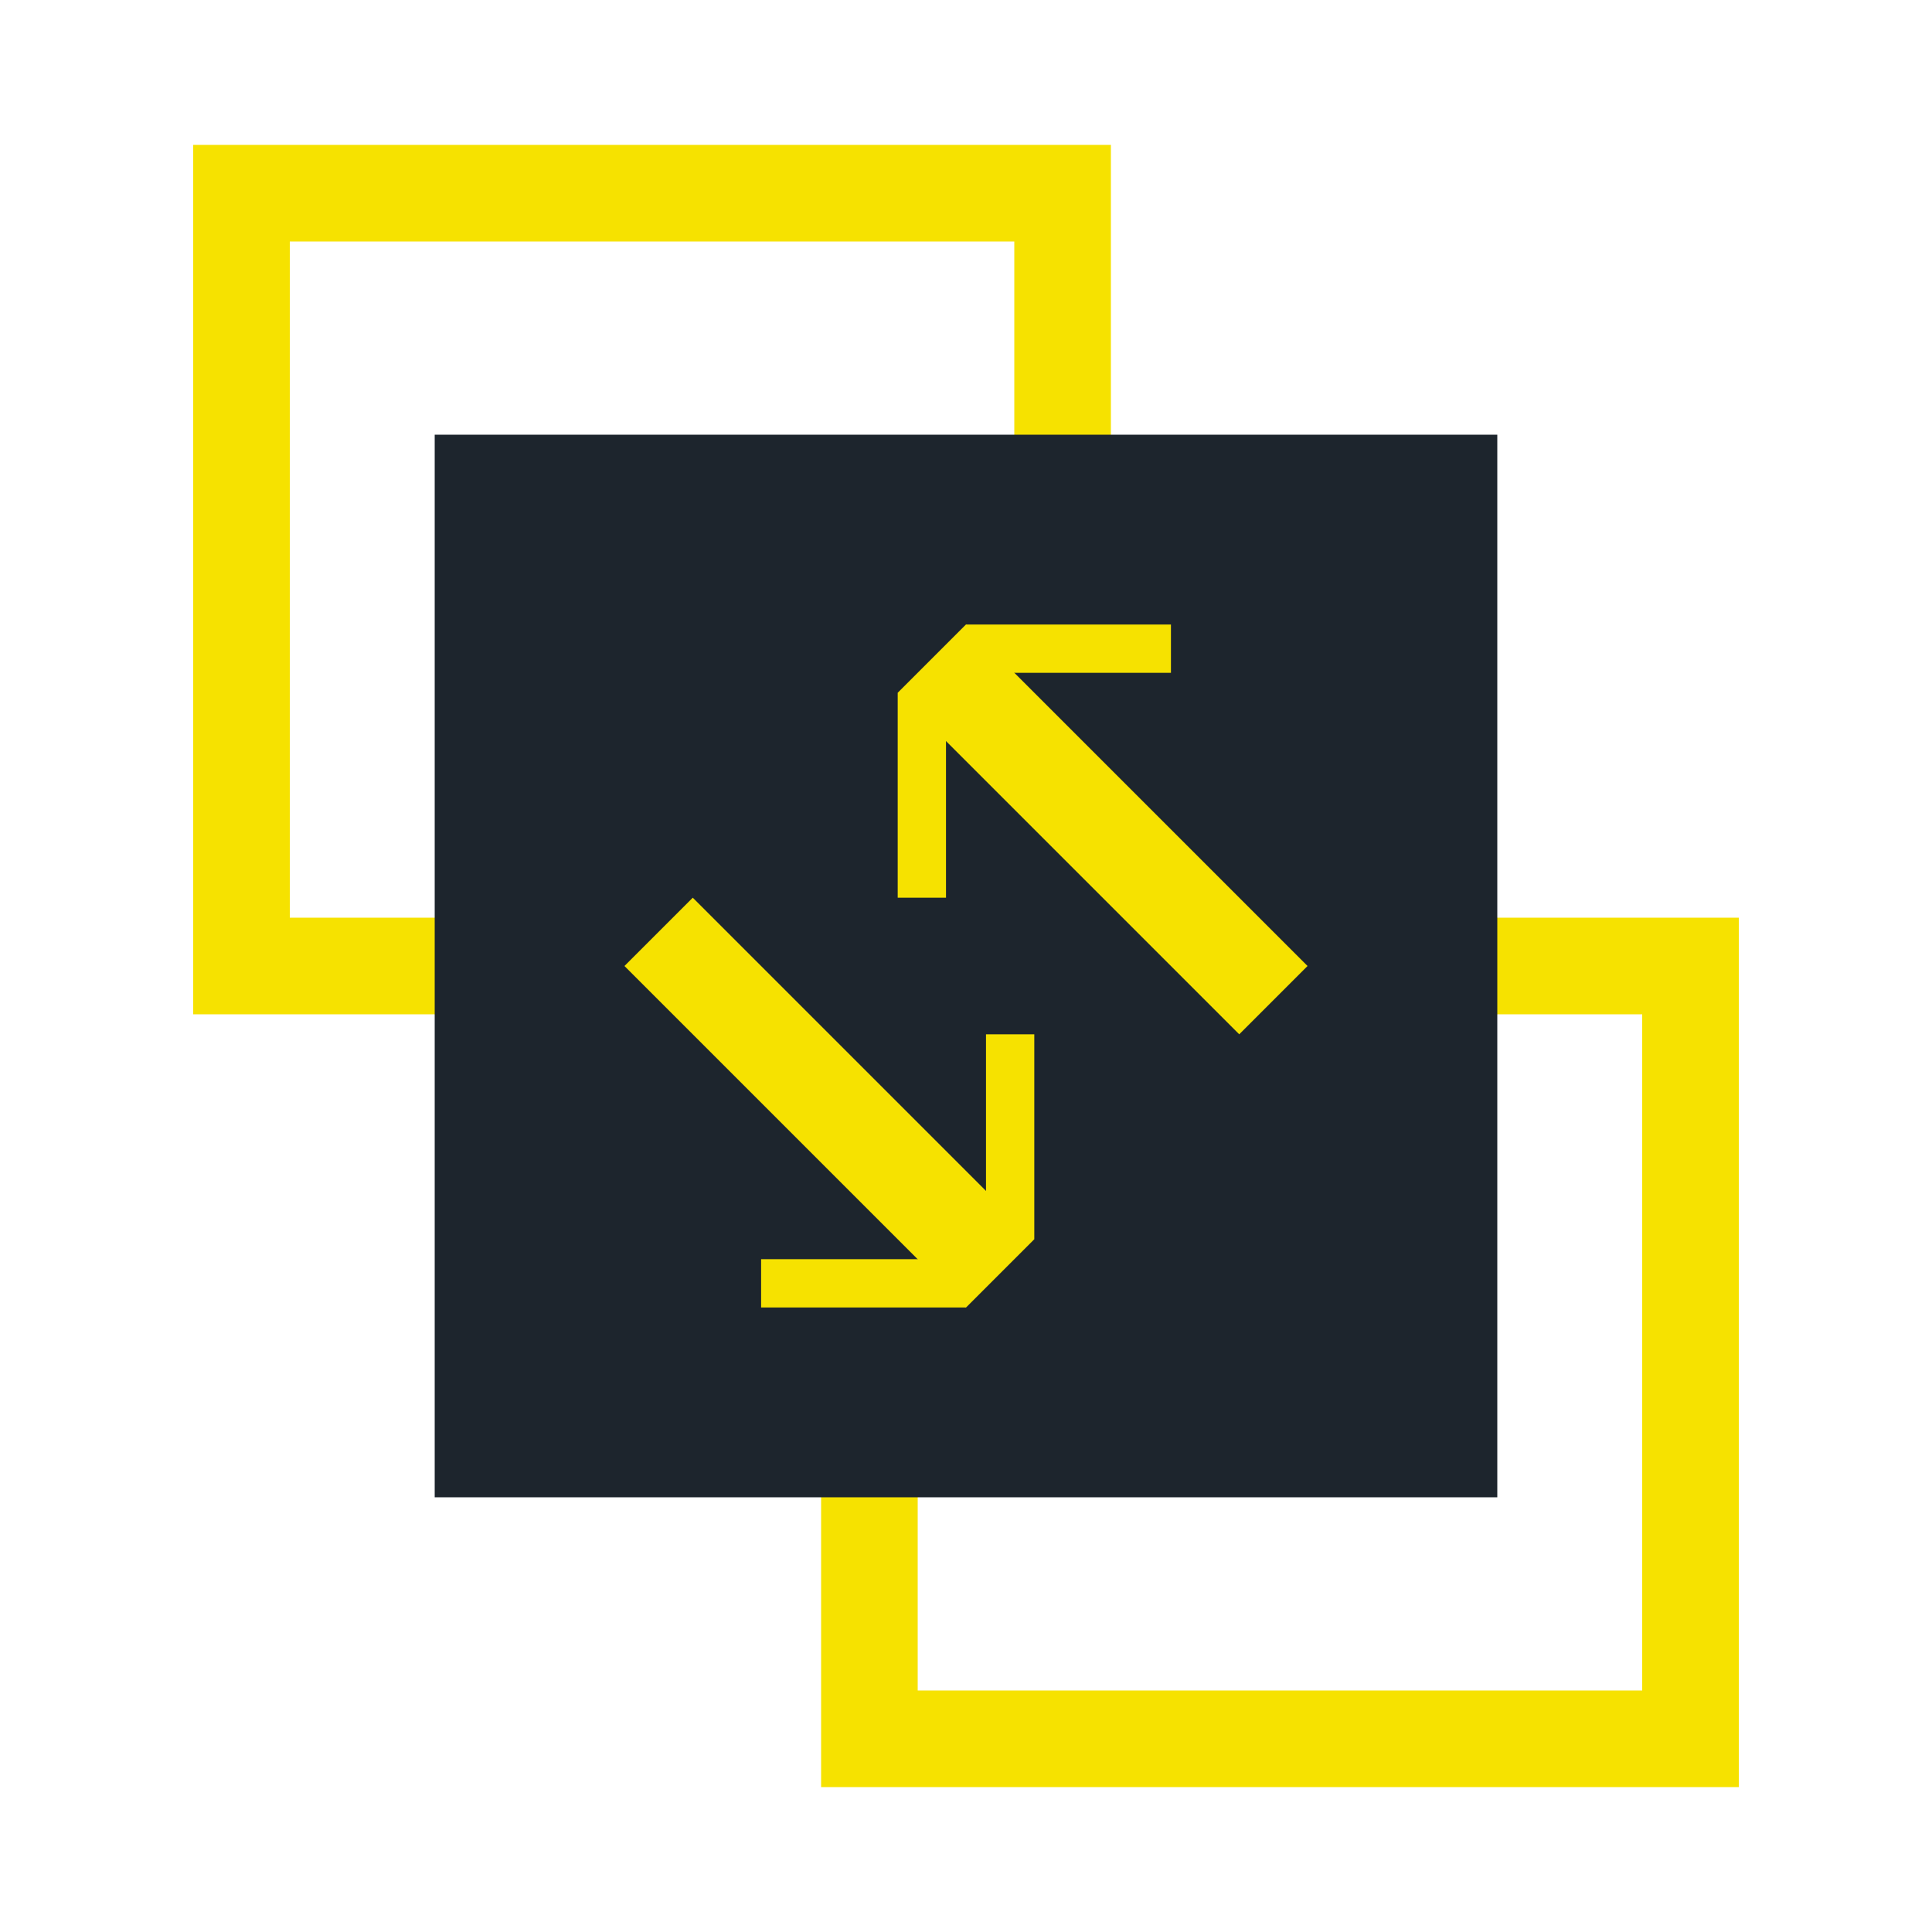
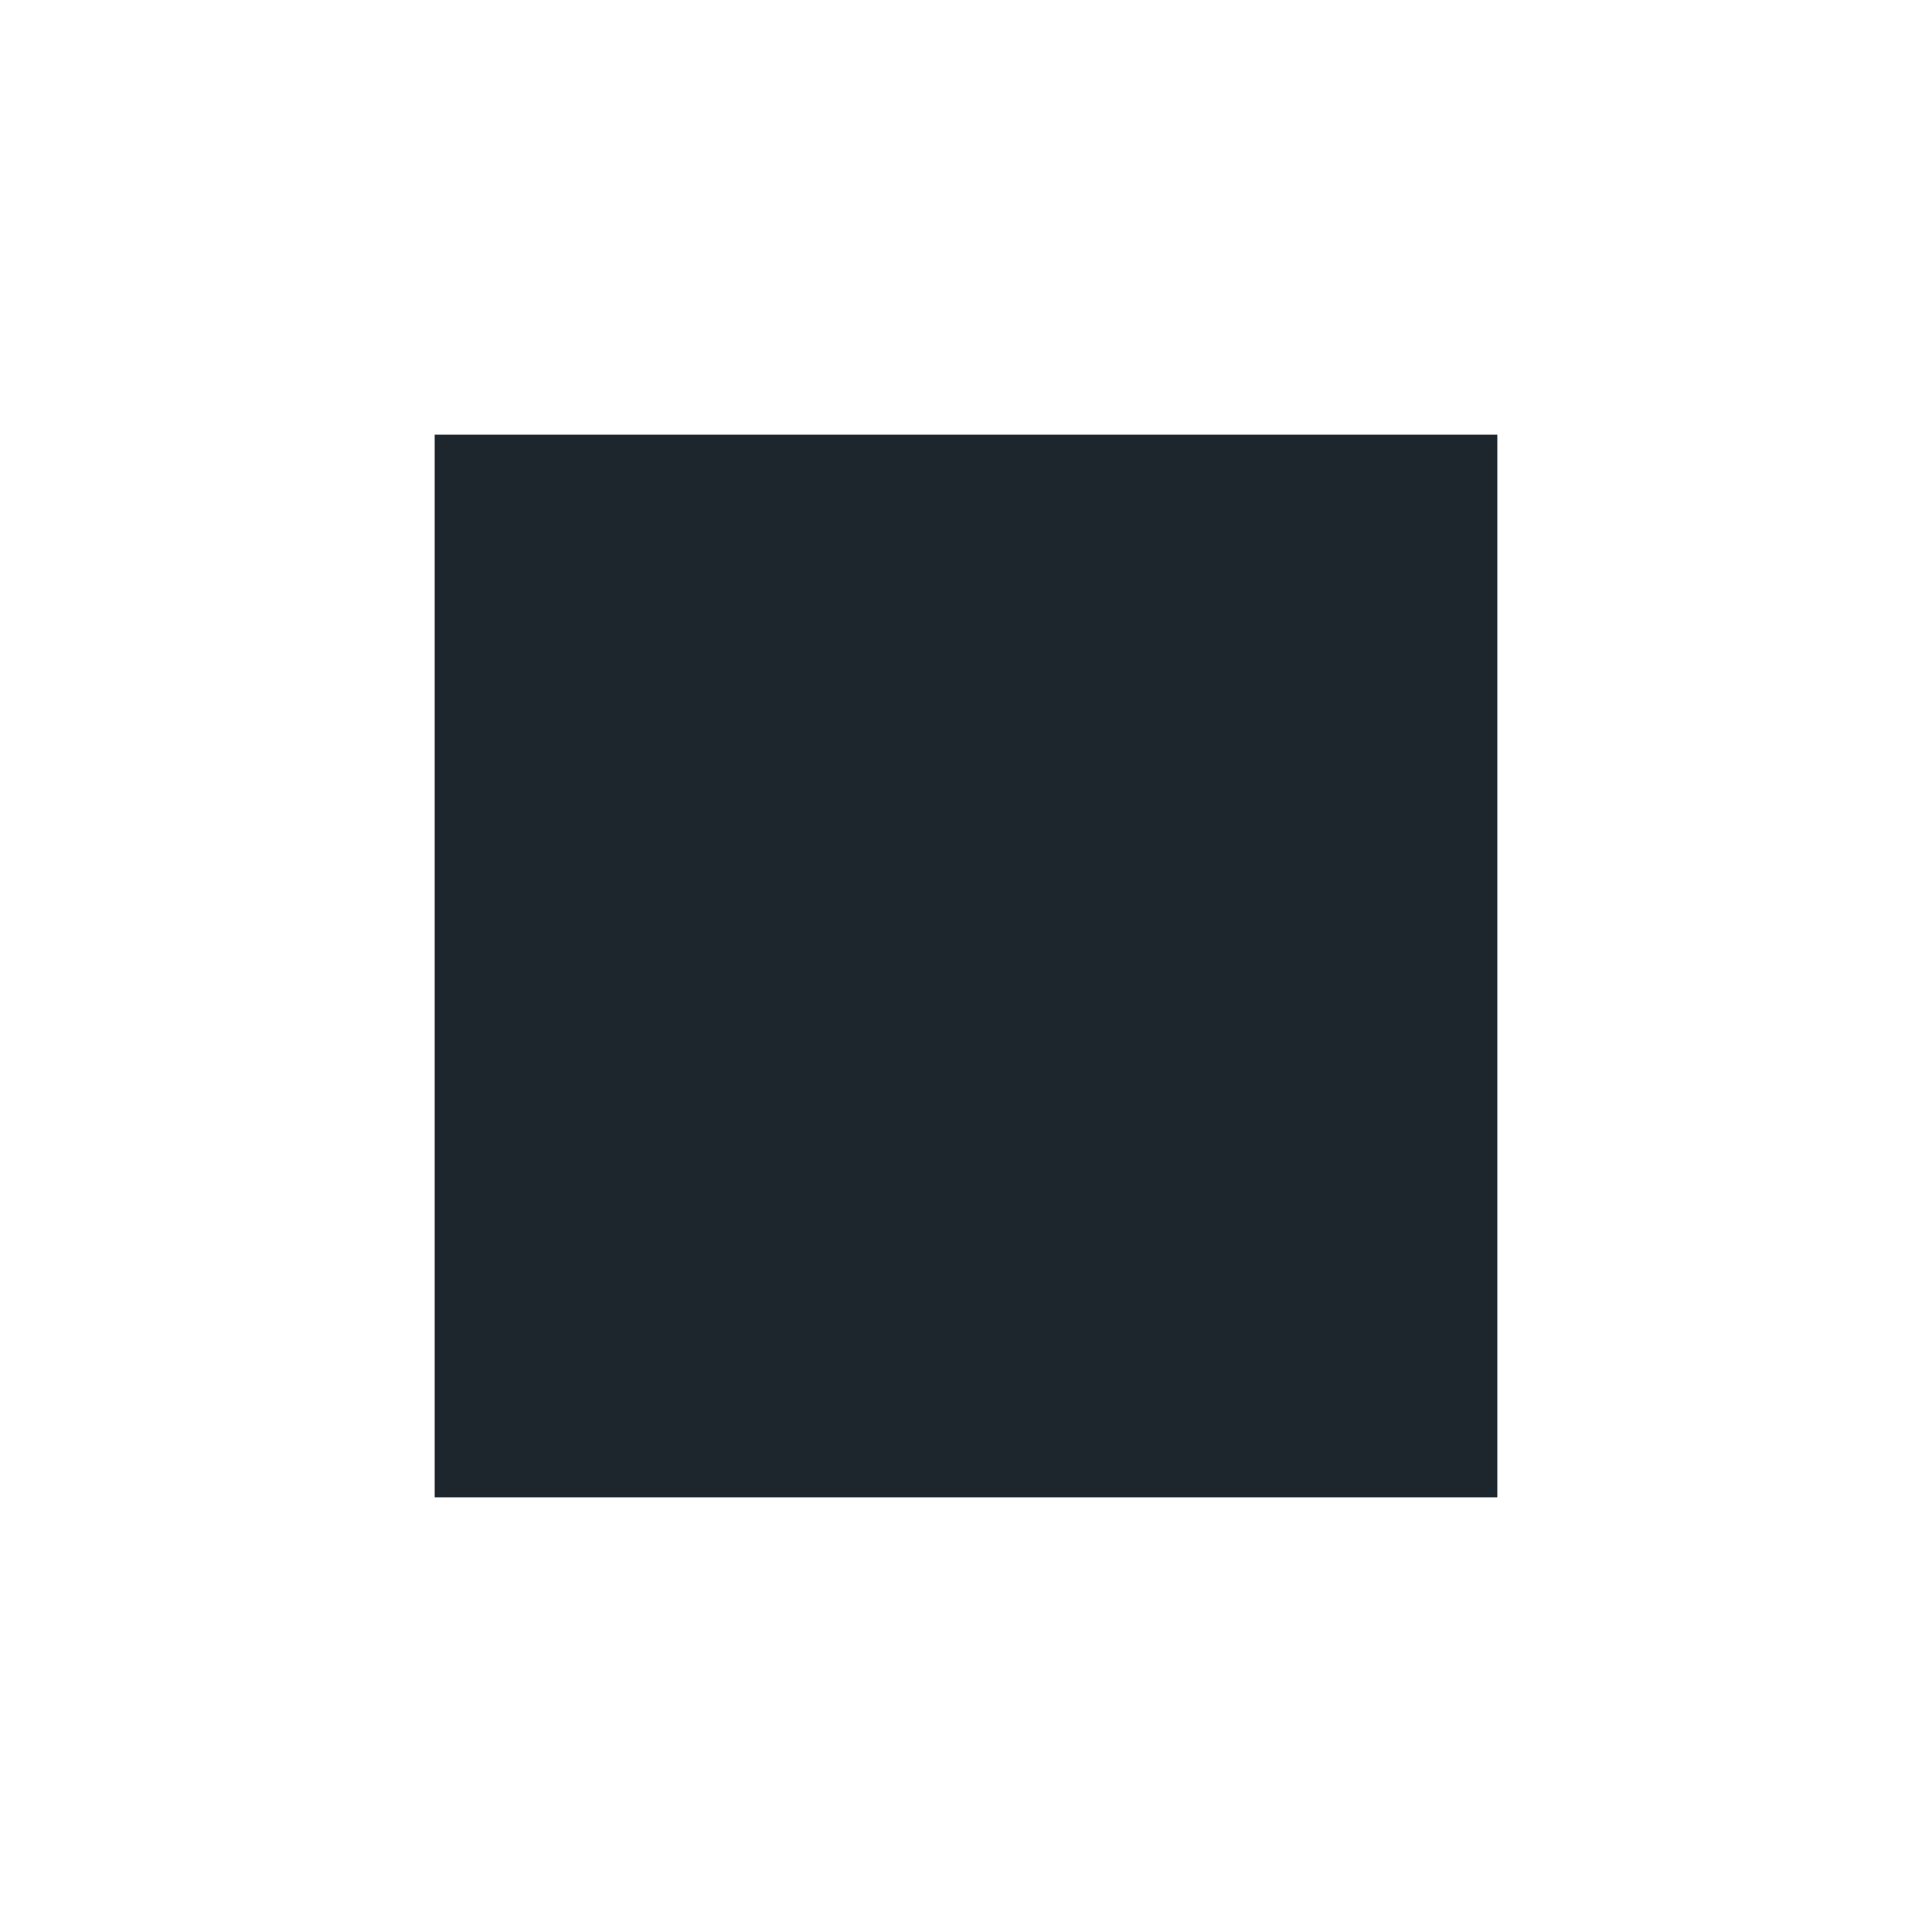
<svg xmlns="http://www.w3.org/2000/svg" width="40" height="40" fill="none">
-   <path stroke="#F6E200" stroke-width="2" d="M5 4h17v16H5zM18 20h17v16H18z" />
  <path fill="#1D252D" d="M9 9h22v22H9z" />
-   <path stroke="#F6E200" stroke-width="2" d="m13.636 19.293 7.071 7.071" />
-   <path stroke="#F6E200" d="M15.758 26.57H20M20.914 25.656v-4.242" />
-   <path stroke="#F6E200" stroke-width="2" d="m26.364 20.707-7.071-7.071" />
-   <path stroke="#F6E200" d="M24.243 13.43H20M19.086 14.344v4.242" />
</svg>